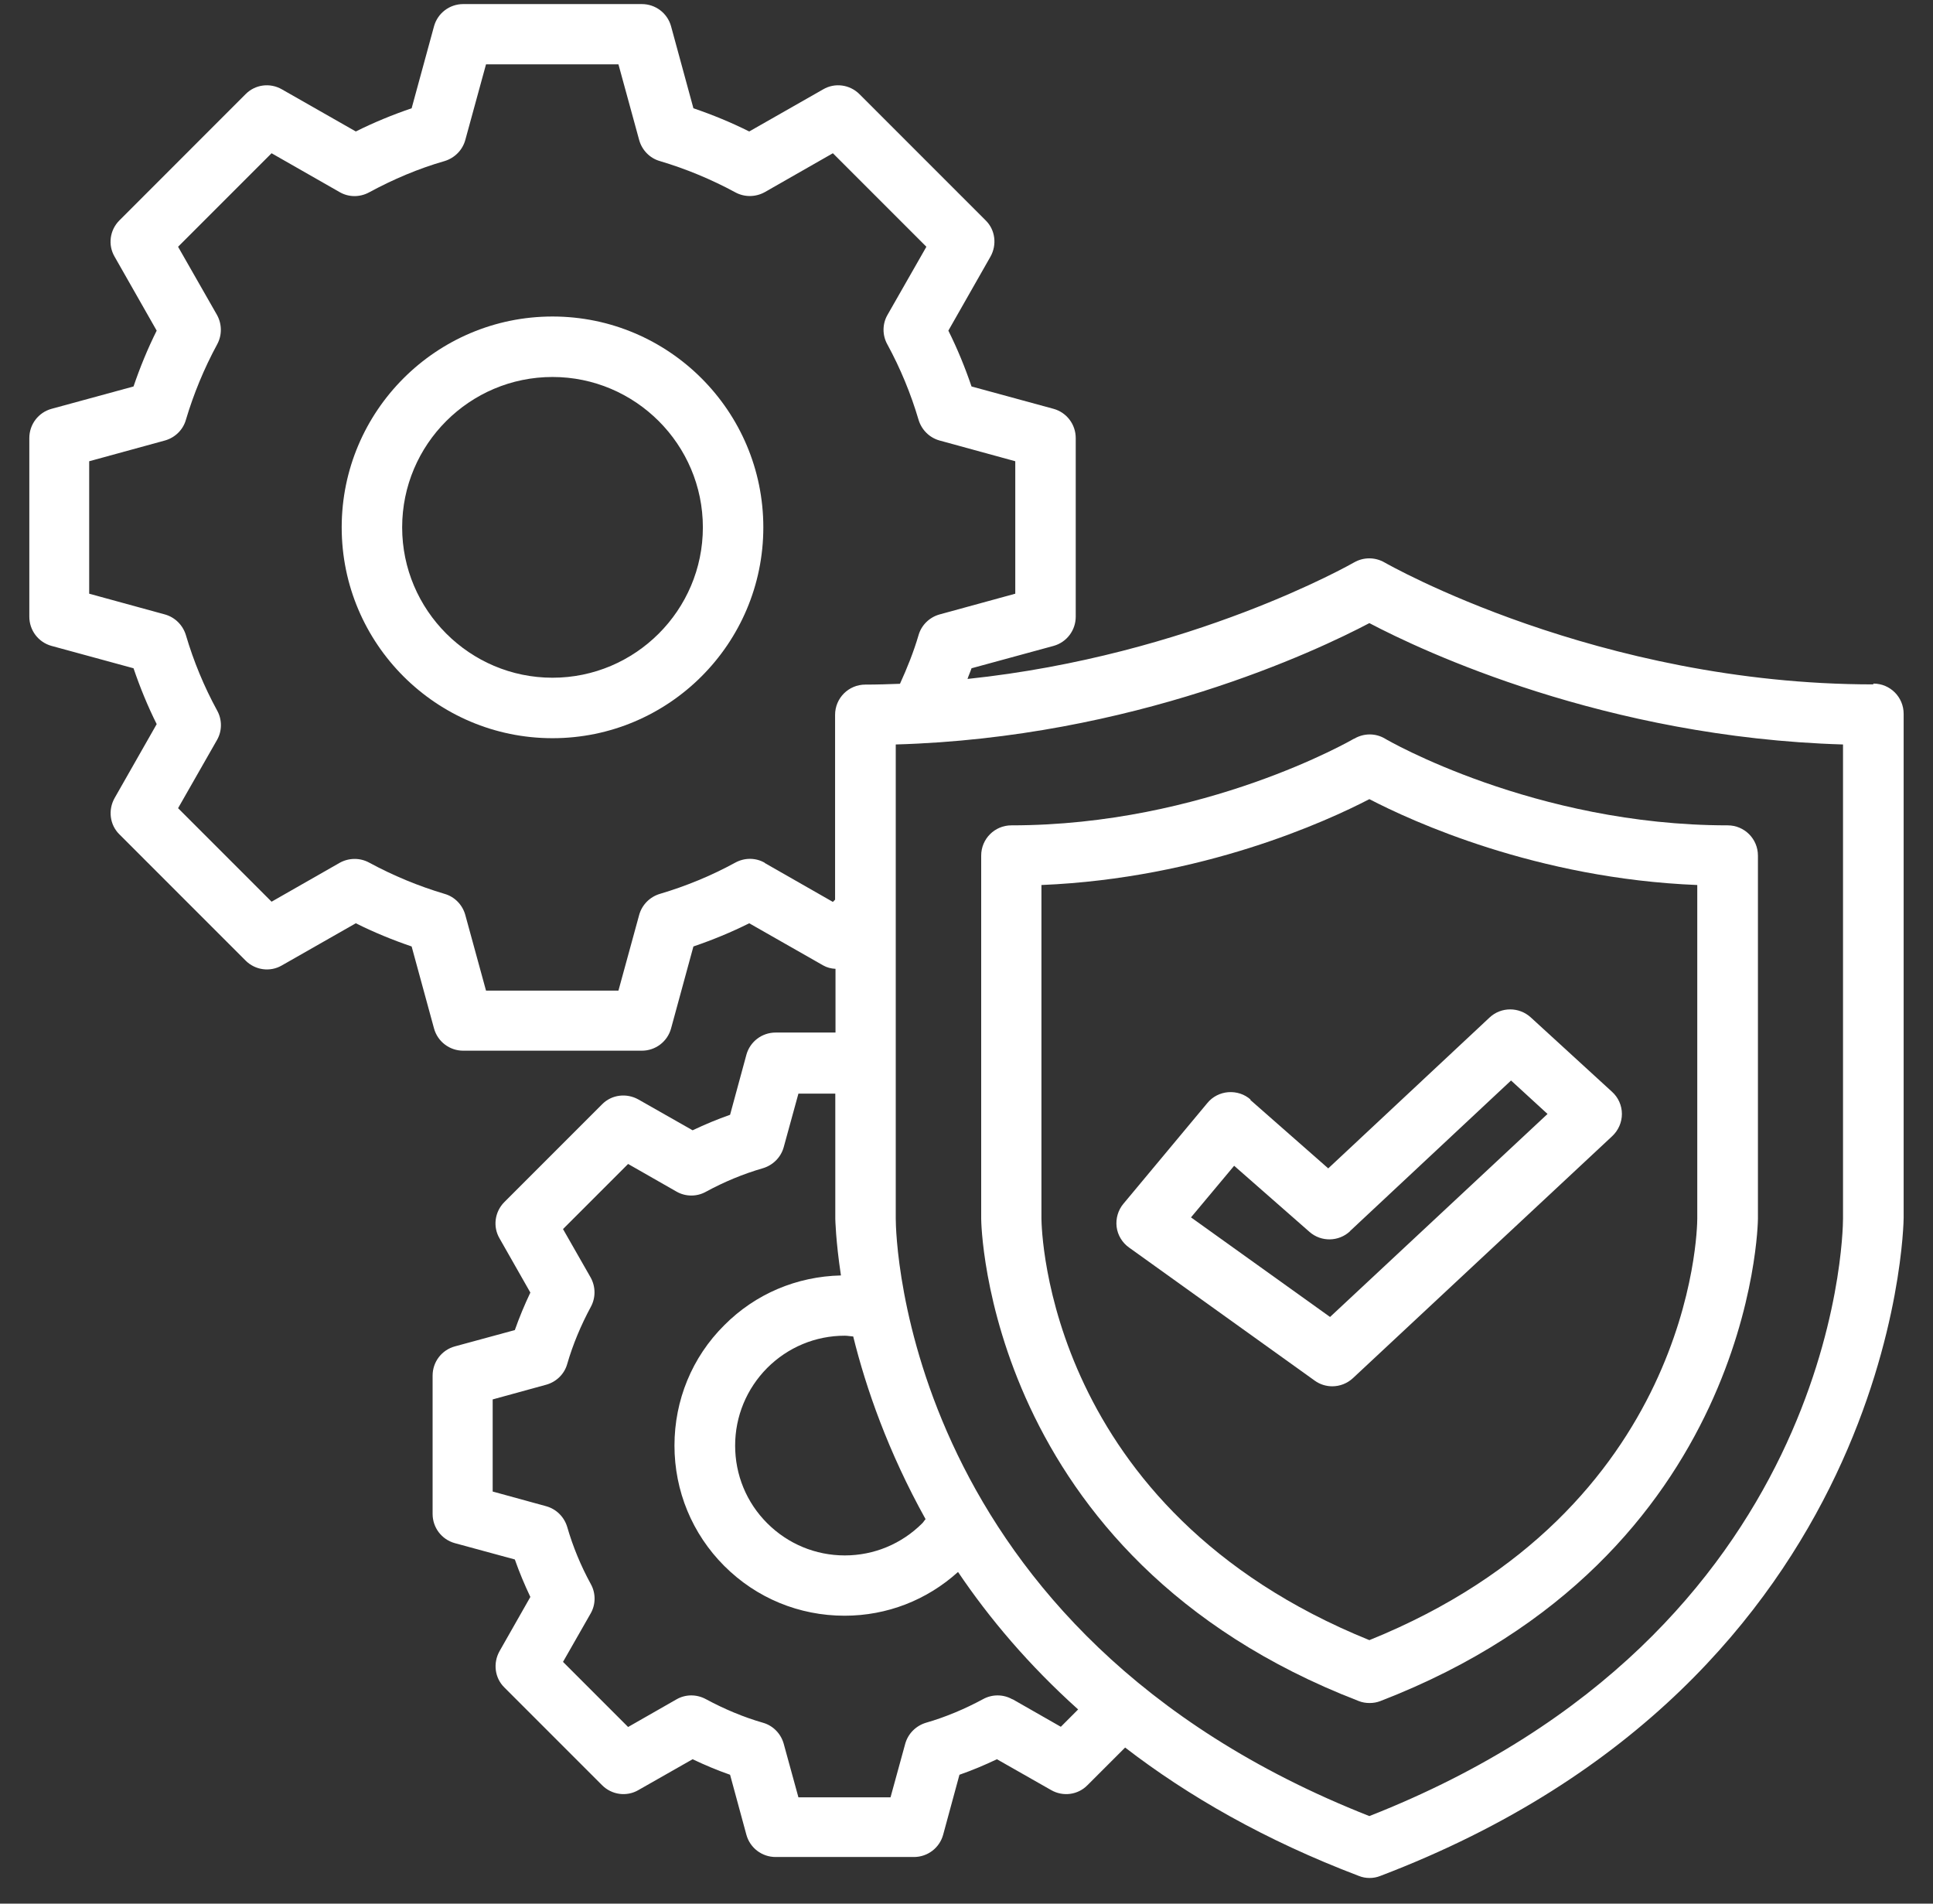
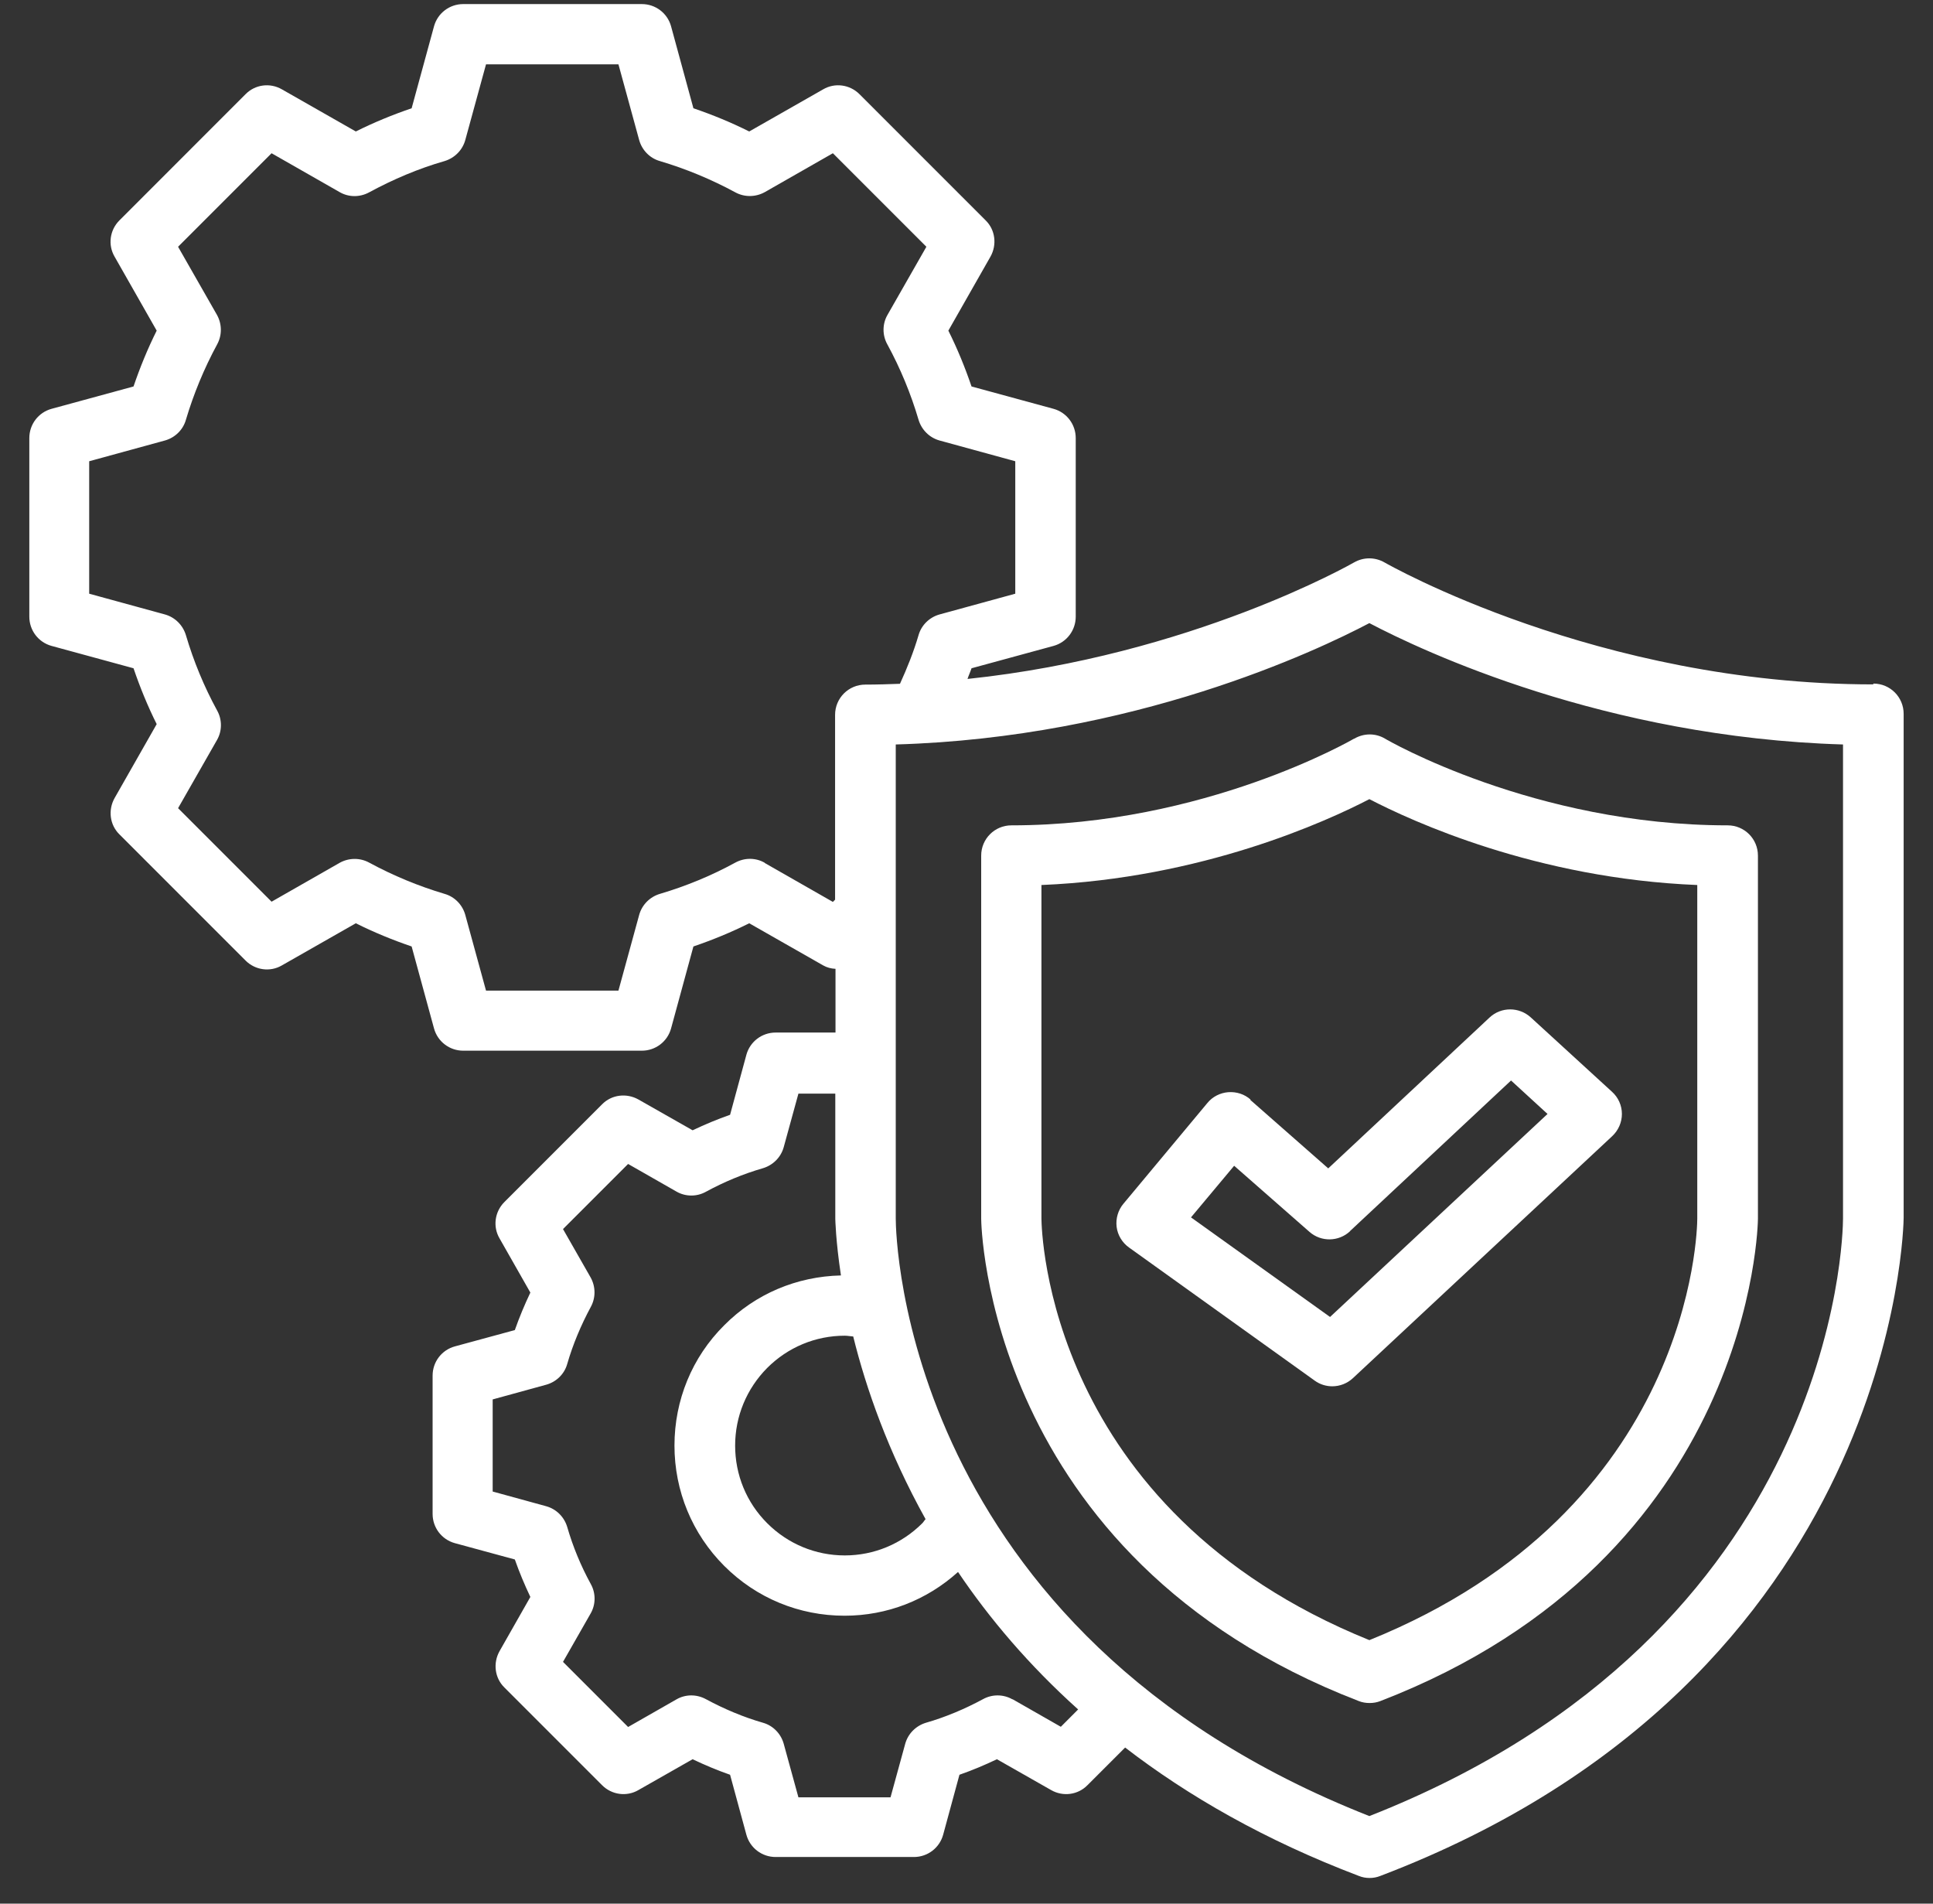
<svg xmlns="http://www.w3.org/2000/svg" width="65" height="64" viewBox="0 0 65 64" fill="none">
  <rect x="0" y="0" width="65" height="64" fill="#333333" stroke="none" />
-   <path d="M18.579 10.641C14.669 10.641 11.49 13.819 11.49 17.73C11.49 21.64 14.669 24.818 18.579 24.818C22.489 24.818 25.668 21.64 25.668 17.73C25.668 13.819 22.489 10.641 18.579 10.641ZM13.523 17.73C13.523 14.937 15.794 12.674 18.579 12.674C21.364 12.674 23.635 14.944 23.635 17.73C23.635 20.515 21.364 22.785 18.579 22.785C15.794 22.785 13.523 20.515 13.523 17.73Z" fill="white" />
  <path d="M62.99 23.009C53.719 23.009 46.63 18.95 46.556 18.909C46.237 18.726 45.851 18.726 45.532 18.909C45.471 18.943 40.07 22.034 32.534 22.826C32.574 22.704 32.629 22.589 32.669 22.467L35.428 21.715C35.868 21.593 36.173 21.193 36.173 20.732V14.728C36.173 14.267 35.868 13.867 35.428 13.745L32.669 12.993C32.452 12.356 32.195 11.726 31.89 11.116L33.306 8.628C33.53 8.229 33.469 7.727 33.144 7.409L28.901 3.166C28.576 2.841 28.074 2.773 27.681 3.003L25.194 4.42C24.584 4.115 23.954 3.857 23.317 3.64L22.565 0.882C22.443 0.442 22.043 0.137 21.582 0.137H15.577C15.117 0.137 14.717 0.442 14.595 0.882L13.842 3.64C13.206 3.857 12.575 4.115 11.965 4.42L9.478 3.003C9.078 2.773 8.577 2.841 8.258 3.166L4.016 7.409C3.69 7.734 3.623 8.235 3.853 8.628L5.269 11.116C4.964 11.726 4.707 12.356 4.49 12.993L1.732 13.745C1.291 13.867 0.986 14.267 0.986 14.728V20.732C0.986 21.193 1.291 21.593 1.732 21.715L4.49 22.467C4.707 23.104 4.964 23.735 5.269 24.345L3.853 26.832C3.629 27.232 3.69 27.733 4.016 28.052L8.258 32.294C8.583 32.619 9.085 32.687 9.478 32.457L11.965 31.04C12.575 31.345 13.206 31.603 13.842 31.82L14.595 34.578C14.717 35.019 15.117 35.324 15.577 35.324H21.582C22.043 35.324 22.443 35.019 22.565 34.578L23.317 31.82C23.954 31.603 24.584 31.345 25.194 31.04L27.681 32.457C27.81 32.531 27.952 32.565 28.095 32.572V34.714H26.082C25.621 34.714 25.221 35.019 25.099 35.459L24.55 37.479C24.123 37.628 23.703 37.804 23.29 38L21.467 36.964C21.067 36.74 20.565 36.801 20.247 37.126L16.96 40.413C16.635 40.738 16.567 41.24 16.797 41.633L17.834 43.456C17.638 43.869 17.462 44.29 17.312 44.717L15.293 45.266C14.852 45.388 14.547 45.787 14.547 46.248V50.897C14.547 51.358 14.852 51.758 15.293 51.88L17.312 52.429C17.462 52.856 17.638 53.276 17.834 53.689L16.797 55.513C16.574 55.912 16.635 56.414 16.96 56.732L20.247 60.019C20.572 60.344 21.074 60.412 21.467 60.182L23.29 59.145C23.703 59.342 24.123 59.518 24.55 59.667L25.099 61.686C25.221 62.127 25.621 62.432 26.082 62.432H30.731C31.192 62.432 31.592 62.127 31.714 61.686L32.263 59.667C32.69 59.518 33.11 59.342 33.523 59.145L35.346 60.182C35.746 60.412 36.248 60.344 36.566 60.019L37.834 58.752C39.955 60.385 42.537 61.869 45.695 63.069C45.81 63.116 45.932 63.137 46.054 63.137C46.176 63.137 46.298 63.116 46.413 63.069C63.81 56.448 64.013 41.098 64.013 40.942V23.999C64.013 23.436 63.559 22.982 62.997 22.982L62.99 23.009ZM61.974 40.969C61.974 41.538 61.736 54.889 46.047 61.056C30.358 54.882 30.121 41.538 30.121 40.969V25.029C38.118 24.799 44.272 21.884 46.047 20.949C47.823 21.884 53.977 24.792 61.974 25.029V40.969ZM34.045 57.132C33.74 56.956 33.361 56.956 33.056 57.125C32.439 57.458 31.795 57.729 31.138 57.918C30.799 58.02 30.535 58.284 30.44 58.623L29.945 60.426H26.848L26.353 58.623C26.258 58.284 25.994 58.013 25.655 57.918C24.998 57.729 24.354 57.458 23.737 57.125C23.425 56.956 23.053 56.956 22.748 57.132L21.121 58.061L18.932 55.872L19.861 54.245C20.037 53.94 20.037 53.561 19.867 53.256C19.529 52.639 19.264 51.995 19.074 51.338C18.973 50.999 18.709 50.735 18.37 50.64L16.567 50.145V47.048L18.37 46.553C18.709 46.458 18.98 46.194 19.074 45.855C19.264 45.198 19.535 44.554 19.867 43.937C20.037 43.625 20.03 43.253 19.861 42.948L18.932 41.321L21.121 39.132L22.748 40.061C23.053 40.237 23.432 40.237 23.737 40.067C24.347 39.735 24.998 39.464 25.655 39.275C25.994 39.173 26.258 38.909 26.353 38.57L26.848 36.767H28.088V40.976C28.088 40.976 28.102 41.721 28.278 42.88C26.794 42.914 25.404 43.497 24.354 44.554C23.27 45.631 22.68 47.075 22.68 48.6C22.68 50.125 23.276 51.568 24.354 52.646C25.438 53.73 26.875 54.32 28.4 54.32C29.823 54.32 31.165 53.798 32.215 52.849C33.266 54.408 34.594 55.98 36.254 57.471L35.672 58.054L34.045 57.125V57.132ZM28.691 44.933C29.118 46.662 29.864 48.81 31.124 51.074C31.084 51.114 31.056 51.168 31.016 51.209C30.318 51.907 29.389 52.293 28.407 52.293C27.424 52.293 26.495 51.907 25.797 51.209C25.099 50.511 24.72 49.583 24.72 48.6C24.72 47.617 25.106 46.689 25.797 45.991C26.495 45.293 27.424 44.906 28.407 44.906C28.501 44.906 28.596 44.927 28.698 44.933H28.691ZM25.716 29.007C25.411 28.831 25.038 28.831 24.727 29C23.92 29.441 23.066 29.793 22.192 30.051C21.853 30.152 21.589 30.417 21.494 30.756L20.796 33.304H16.343L15.645 30.756C15.55 30.417 15.286 30.146 14.947 30.051C14.08 29.793 13.226 29.441 12.412 29C12.101 28.831 11.728 28.838 11.423 29.007L9.132 30.315L5.988 27.171L7.296 24.88C7.472 24.575 7.472 24.195 7.303 23.89C6.862 23.084 6.51 22.23 6.252 21.356C6.15 21.017 5.886 20.753 5.547 20.658L2.999 19.96V15.507L5.547 14.809C5.886 14.714 6.157 14.45 6.252 14.111C6.51 13.244 6.862 12.39 7.303 11.576C7.472 11.265 7.465 10.892 7.296 10.587L5.988 8.296L9.132 5.152L11.423 6.46C11.728 6.636 12.101 6.636 12.412 6.467C13.226 6.026 14.073 5.667 14.947 5.416C15.286 5.314 15.55 5.05 15.645 4.711L16.343 2.163H20.796L21.494 4.711C21.589 5.05 21.853 5.321 22.192 5.416C23.059 5.674 23.913 6.026 24.727 6.467C25.038 6.636 25.411 6.629 25.716 6.46L28.007 5.152L31.151 8.296L29.843 10.587C29.667 10.892 29.667 11.271 29.837 11.576C30.277 12.383 30.629 13.237 30.887 14.111C30.989 14.45 31.253 14.714 31.592 14.809L34.14 15.507V19.96L31.592 20.658C31.253 20.753 30.982 21.017 30.887 21.356C30.724 21.912 30.507 22.454 30.263 22.989C29.877 23.003 29.491 23.016 29.098 23.016C28.535 23.016 28.081 23.47 28.081 24.033V30.247L28.007 30.322L25.716 29.014V29.007Z" fill="white" />
  <path d="M45.532 24.834C45.484 24.861 40.51 27.748 34.011 27.748C33.448 27.748 32.994 28.202 32.994 28.765V40.977C32.994 41.092 33.136 52.349 45.688 57.188C45.803 57.235 45.932 57.255 46.054 57.255C46.176 57.255 46.304 57.235 46.42 57.188C58.964 52.349 59.113 41.092 59.113 40.977V28.765C59.113 28.202 58.659 27.748 58.096 27.748C51.597 27.748 46.623 24.868 46.575 24.834C46.257 24.644 45.864 24.644 45.539 24.834H45.532ZM57.073 40.97C57.073 41.37 56.897 50.756 46.047 55.141C35.197 50.749 35.027 41.37 35.02 40.97V29.754C40.429 29.53 44.624 27.606 46.047 26.867C47.47 27.606 51.665 29.537 57.073 29.754V40.963V40.97Z" fill="white" />
  <path d="M42.055 36.97C41.852 36.787 41.581 36.699 41.303 36.719C41.032 36.74 40.774 36.868 40.598 37.085L37.779 40.467C37.596 40.684 37.515 40.968 37.548 41.246C37.582 41.524 37.738 41.782 37.969 41.944L44.21 46.417C44.387 46.546 44.597 46.607 44.8 46.607C45.051 46.607 45.301 46.512 45.491 46.336L54.213 38.197C54.423 38 54.539 37.729 54.539 37.451C54.539 37.166 54.417 36.895 54.207 36.706L51.475 34.205C51.082 33.846 50.479 33.846 50.093 34.205L44.664 39.281L42.042 36.977L42.055 36.97ZM45.396 41.389L50.811 36.326L52.038 37.451L44.725 44.276L40.049 40.928L41.5 39.193L44.034 41.416C44.427 41.761 45.017 41.748 45.396 41.395V41.389Z" fill="white" />
</svg>